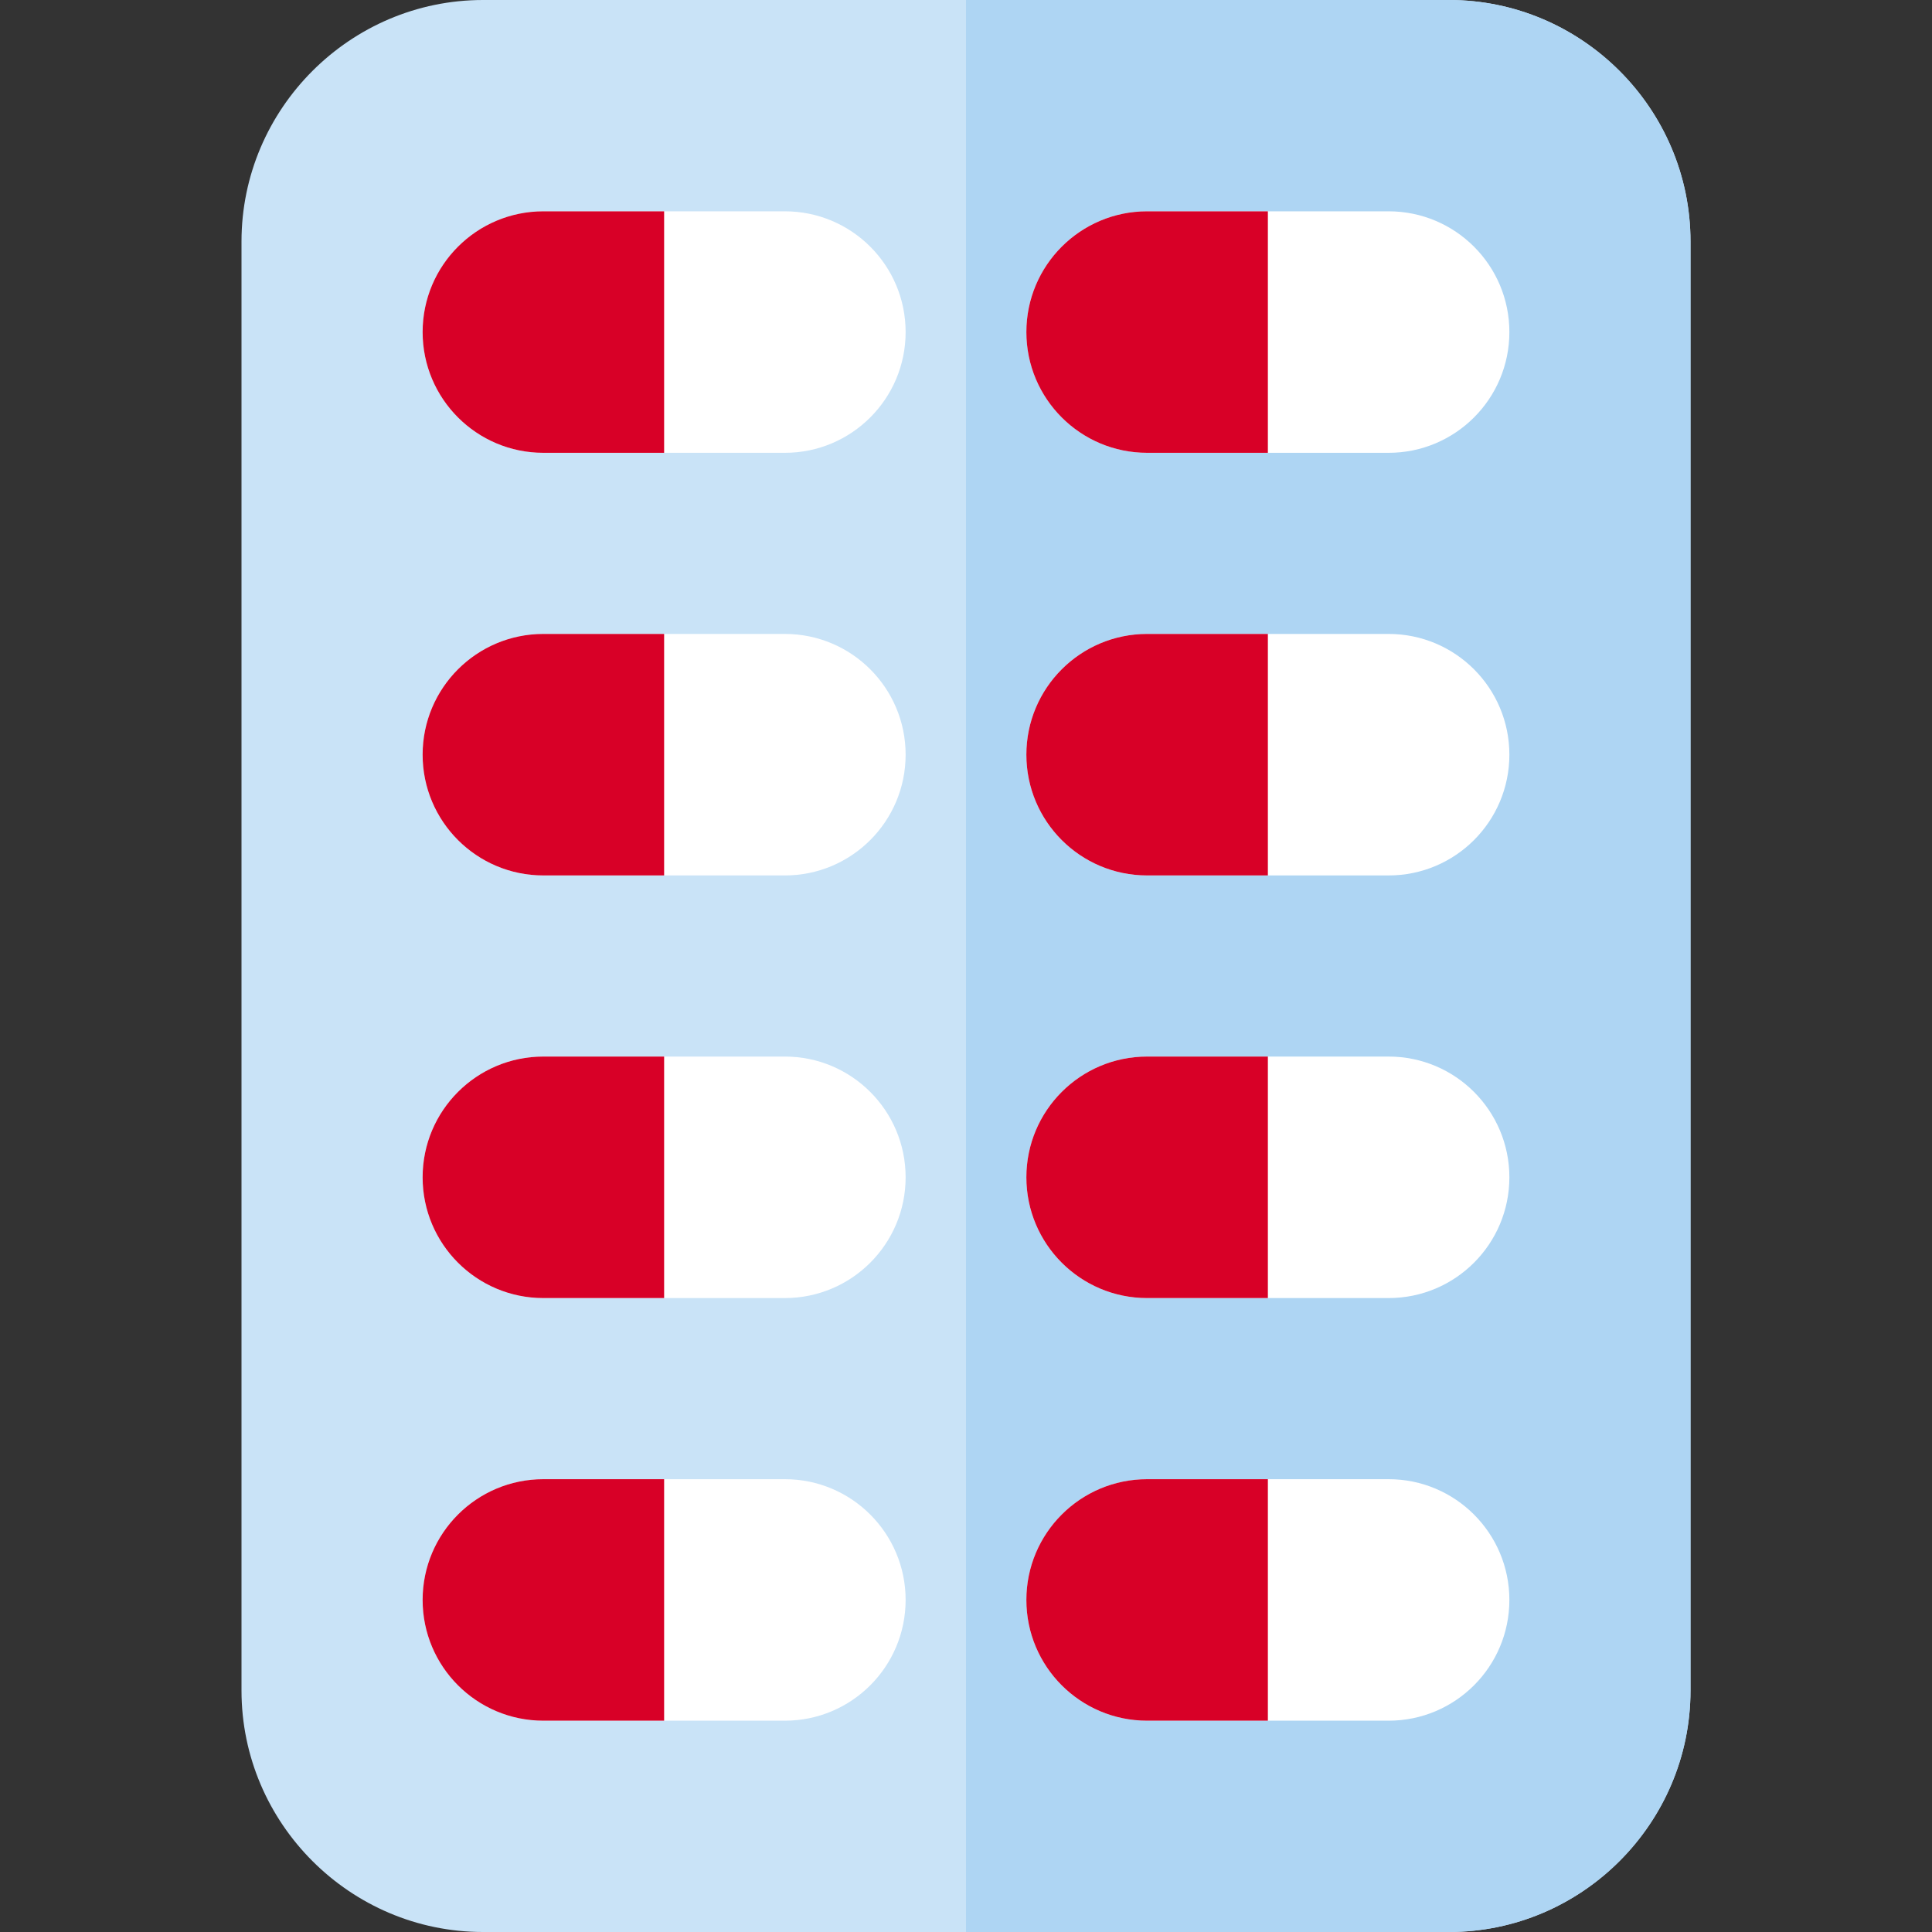
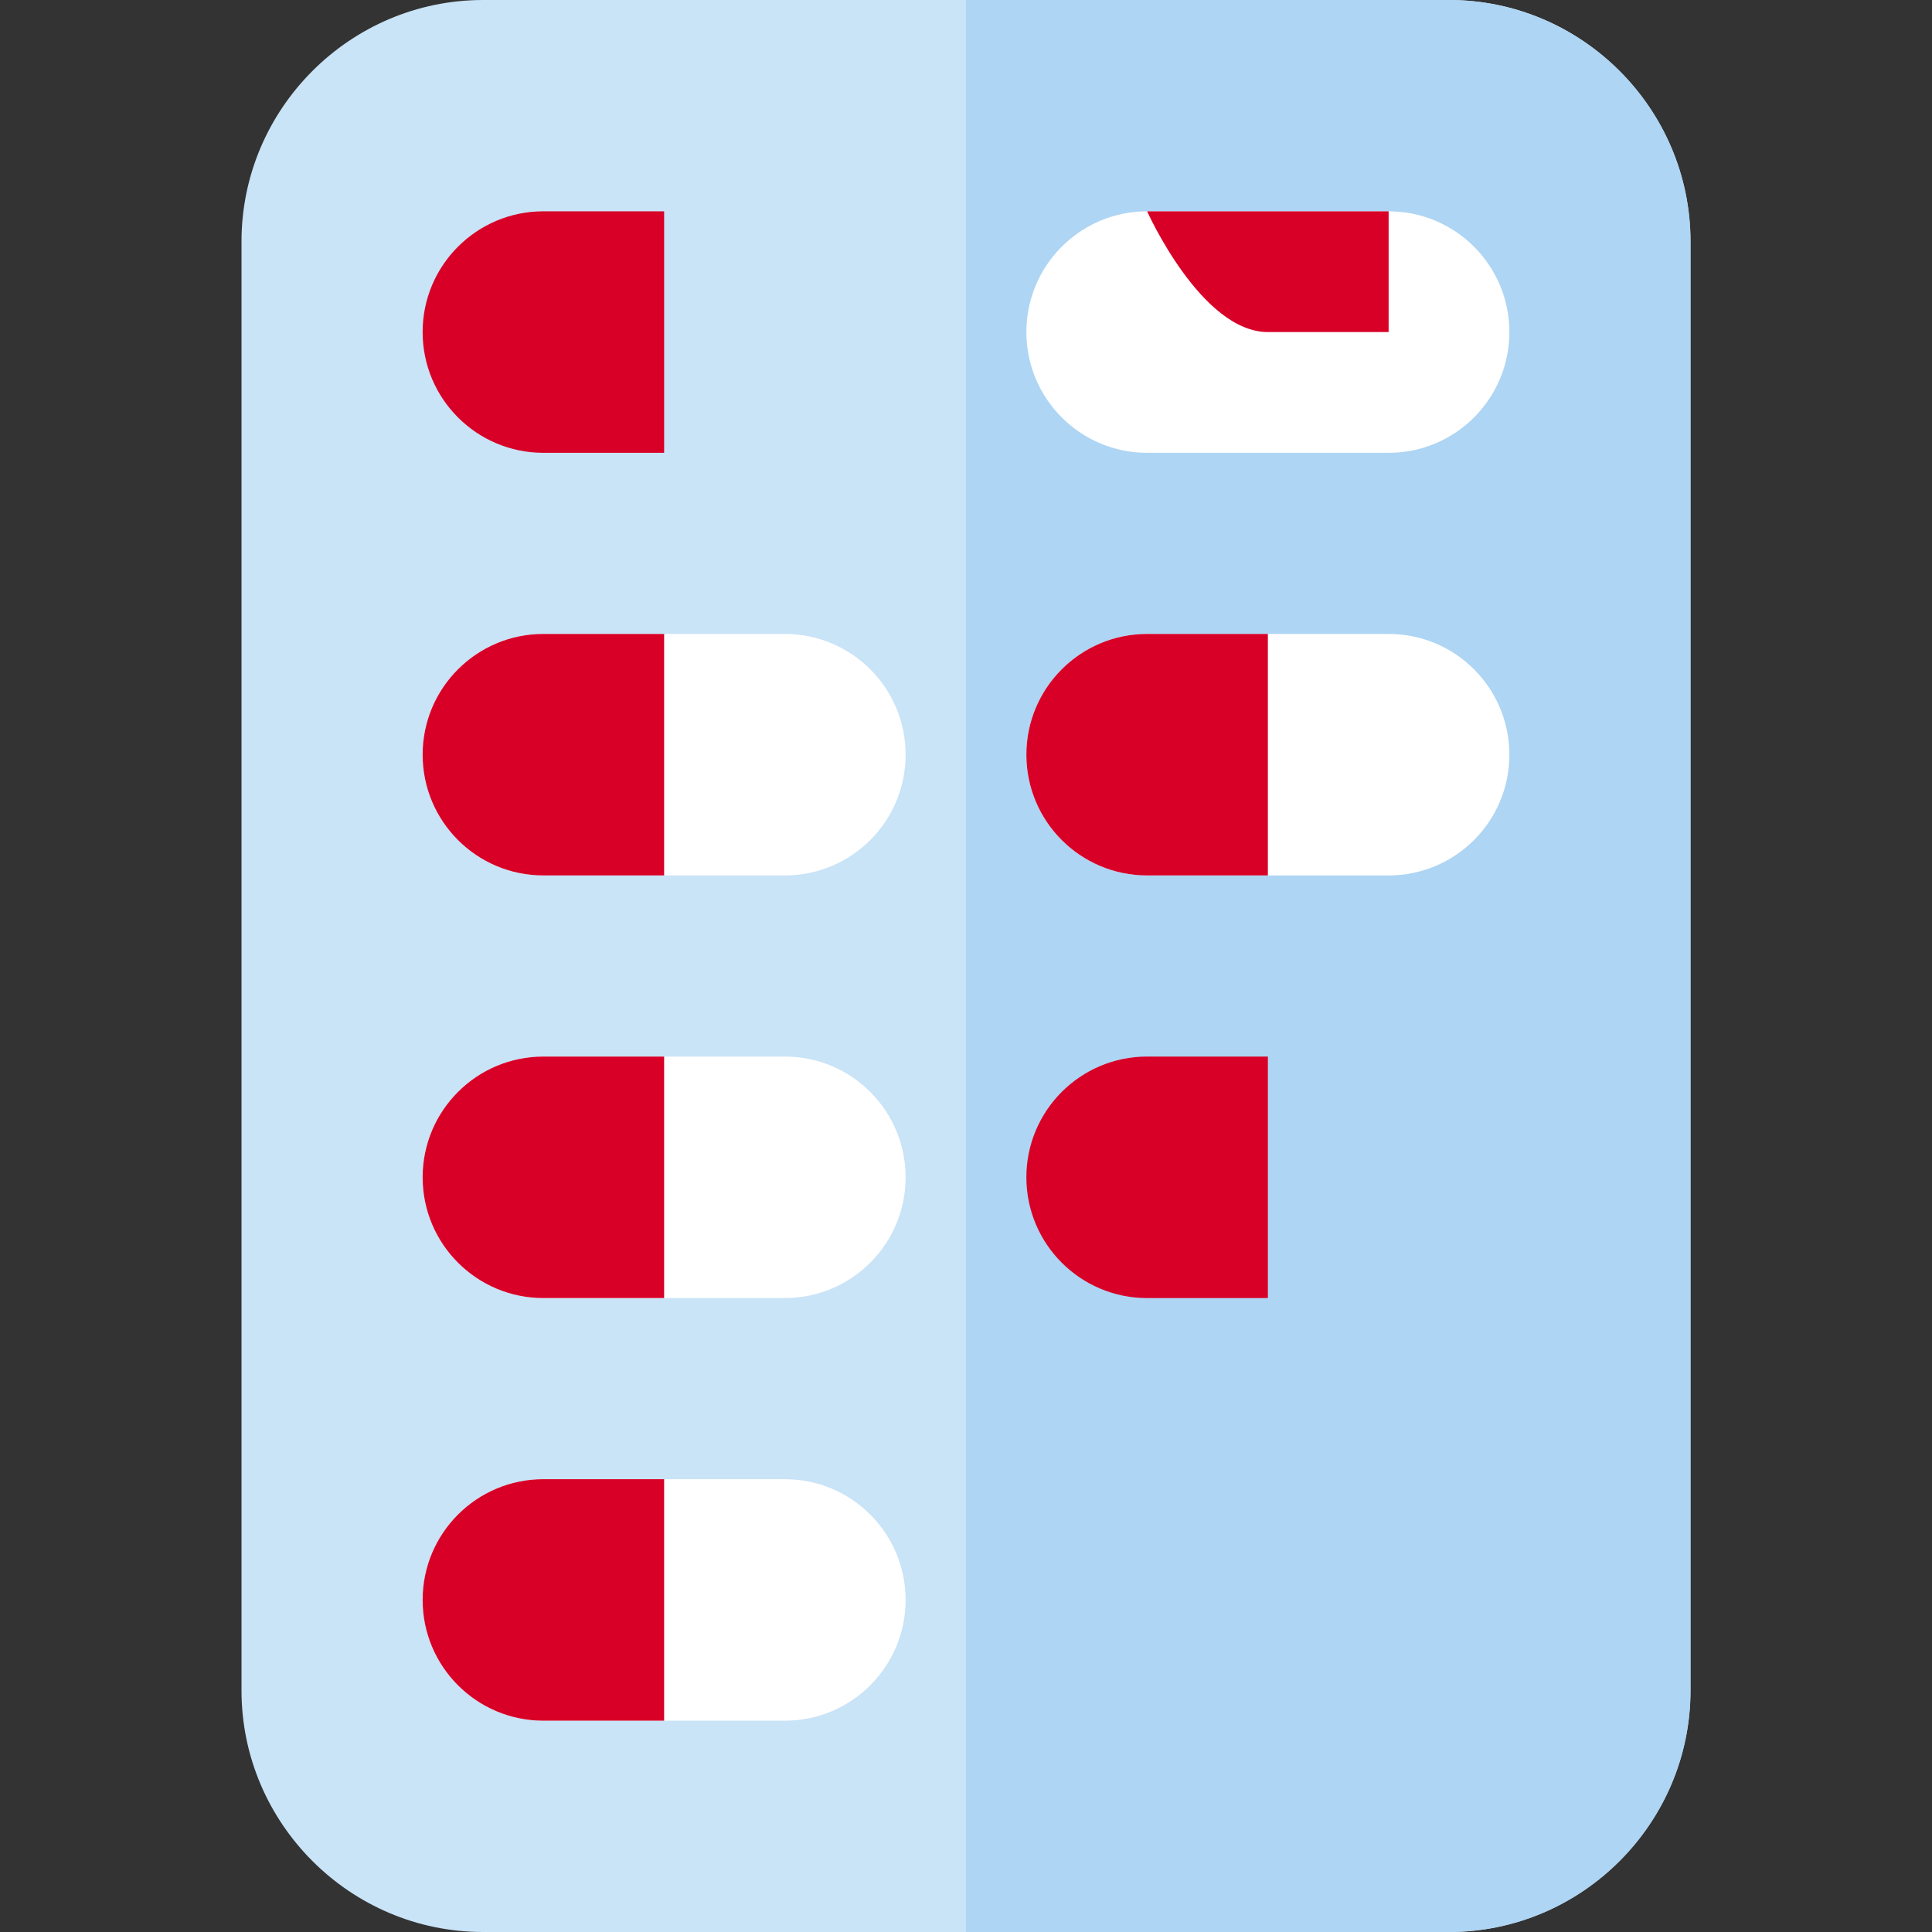
<svg xmlns="http://www.w3.org/2000/svg" version="1.1" id="Layer_1" x="0px" y="0px" viewBox="0 0 512 512" style="enable-background:new 0 0 512 512;" xml:space="preserve">
  <rect x="0" y="0" width="512" height="512" fill="#333333" stroke="none" />
  <path style="fill:#C9E3F7;" d="M448,448c0,35.2-28.8,64-64,64H128c-35.2,0-64-28.8-64-64V64c0-35.2,28.8-64,64-64h256  c35.2,0,64,28.8,64,64V448z" />
  <path style="fill:#AED5F3;" d="M384,0H256v512h128c35.2,0,64-28.8,64-64V64C448,28.8,419.2,0,384,0z" />
-   <path style="fill:#FFFFFF;" d="M240,88c0,17.674-14.326,32-32,32h-64c-17.674,0-32-14.326-32-32l0,0c0-17.674,14.326-32,32-32h64  C225.674,56,240,70.326,240,88L240,88z" />
  <path style="fill:#D80027;" d="M176,56h-32c-17.674,0-32,14.326-32,32s14.326,32,32,32h32V56z" />
  <path style="fill:#FFFFFF;" d="M400,88c0,17.674-14.326,32-32,32h-64c-17.674,0-32-14.326-32-32l0,0c0-17.674,14.326-32,32-32h64  C385.674,56,400,70.326,400,88L400,88z" />
-   <path style="fill:#D80027;" d="M336,56h-32c-17.674,0-32,14.326-32,32s14.326,32,32,32h32V56z" />
+   <path style="fill:#D80027;" d="M336,56h-32s14.326,32,32,32h32V56z" />
  <path style="fill:#FFFFFF;" d="M240,200c0,17.674-14.326,32-32,32h-64c-17.674,0-32-14.326-32-32l0,0c0-17.674,14.326-32,32-32h64  C225.674,168,240,182.326,240,200L240,200z" />
  <path style="fill:#D80027;" d="M176,168h-32c-17.674,0-32,14.326-32,32s14.326,32,32,32h32V168z" />
  <path style="fill:#FFFFFF;" d="M400,200c0,17.674-14.326,32-32,32h-64c-17.674,0-32-14.326-32-32l0,0c0-17.674,14.326-32,32-32h64  C385.674,168,400,182.326,400,200L400,200z" />
  <path style="fill:#D80027;" d="M336,168h-32c-17.674,0-32,14.326-32,32s14.326,32,32,32h32V168z" />
  <path style="fill:#FFFFFF;" d="M240,312c0,17.674-14.326,32-32,32h-64c-17.674,0-32-14.326-32-32l0,0c0-17.674,14.326-32,32-32h64  C225.674,280,240,294.326,240,312L240,312z" />
  <path style="fill:#D80027;" d="M176,280h-32c-17.674,0-32,14.326-32,32s14.326,32,32,32h32V280z" />
-   <path style="fill:#FFFFFF;" d="M400,312c0,17.674-14.326,32-32,32h-64c-17.674,0-32-14.326-32-32l0,0c0-17.674,14.326-32,32-32h64  C385.674,280,400,294.326,400,312L400,312z" />
  <path style="fill:#D80027;" d="M336,280h-32c-17.674,0-32,14.326-32,32s14.326,32,32,32h32V280z" />
  <path style="fill:#FFFFFF;" d="M240,424c0,17.674-14.326,32-32,32h-64c-17.674,0-32-14.326-32-32l0,0c0-17.674,14.326-32,32-32h64  C225.674,392,240,406.326,240,424L240,424z" />
  <path style="fill:#D80027;" d="M176,392h-32c-17.674,0-32,14.326-32,32c0,17.674,14.326,32,32,32h32V392z" />
-   <path style="fill:#FFFFFF;" d="M400,424c0,17.674-14.326,32-32,32h-64c-17.674,0-32-14.326-32-32l0,0c0-17.674,14.326-32,32-32h64  C385.674,392,400,406.326,400,424L400,424z" />
-   <path style="fill:#D80027;" d="M336,392h-32c-17.674,0-32,14.326-32,32c0,17.674,14.326,32,32,32h32V392z" />
  <g>
</g>
  <g>
</g>
  <g>
</g>
  <g>
</g>
  <g>
</g>
  <g>
</g>
  <g>
</g>
  <g>
</g>
  <g>
</g>
  <g>
</g>
  <g>
</g>
  <g>
</g>
  <g>
</g>
  <g>
</g>
  <g>
</g>
</svg>